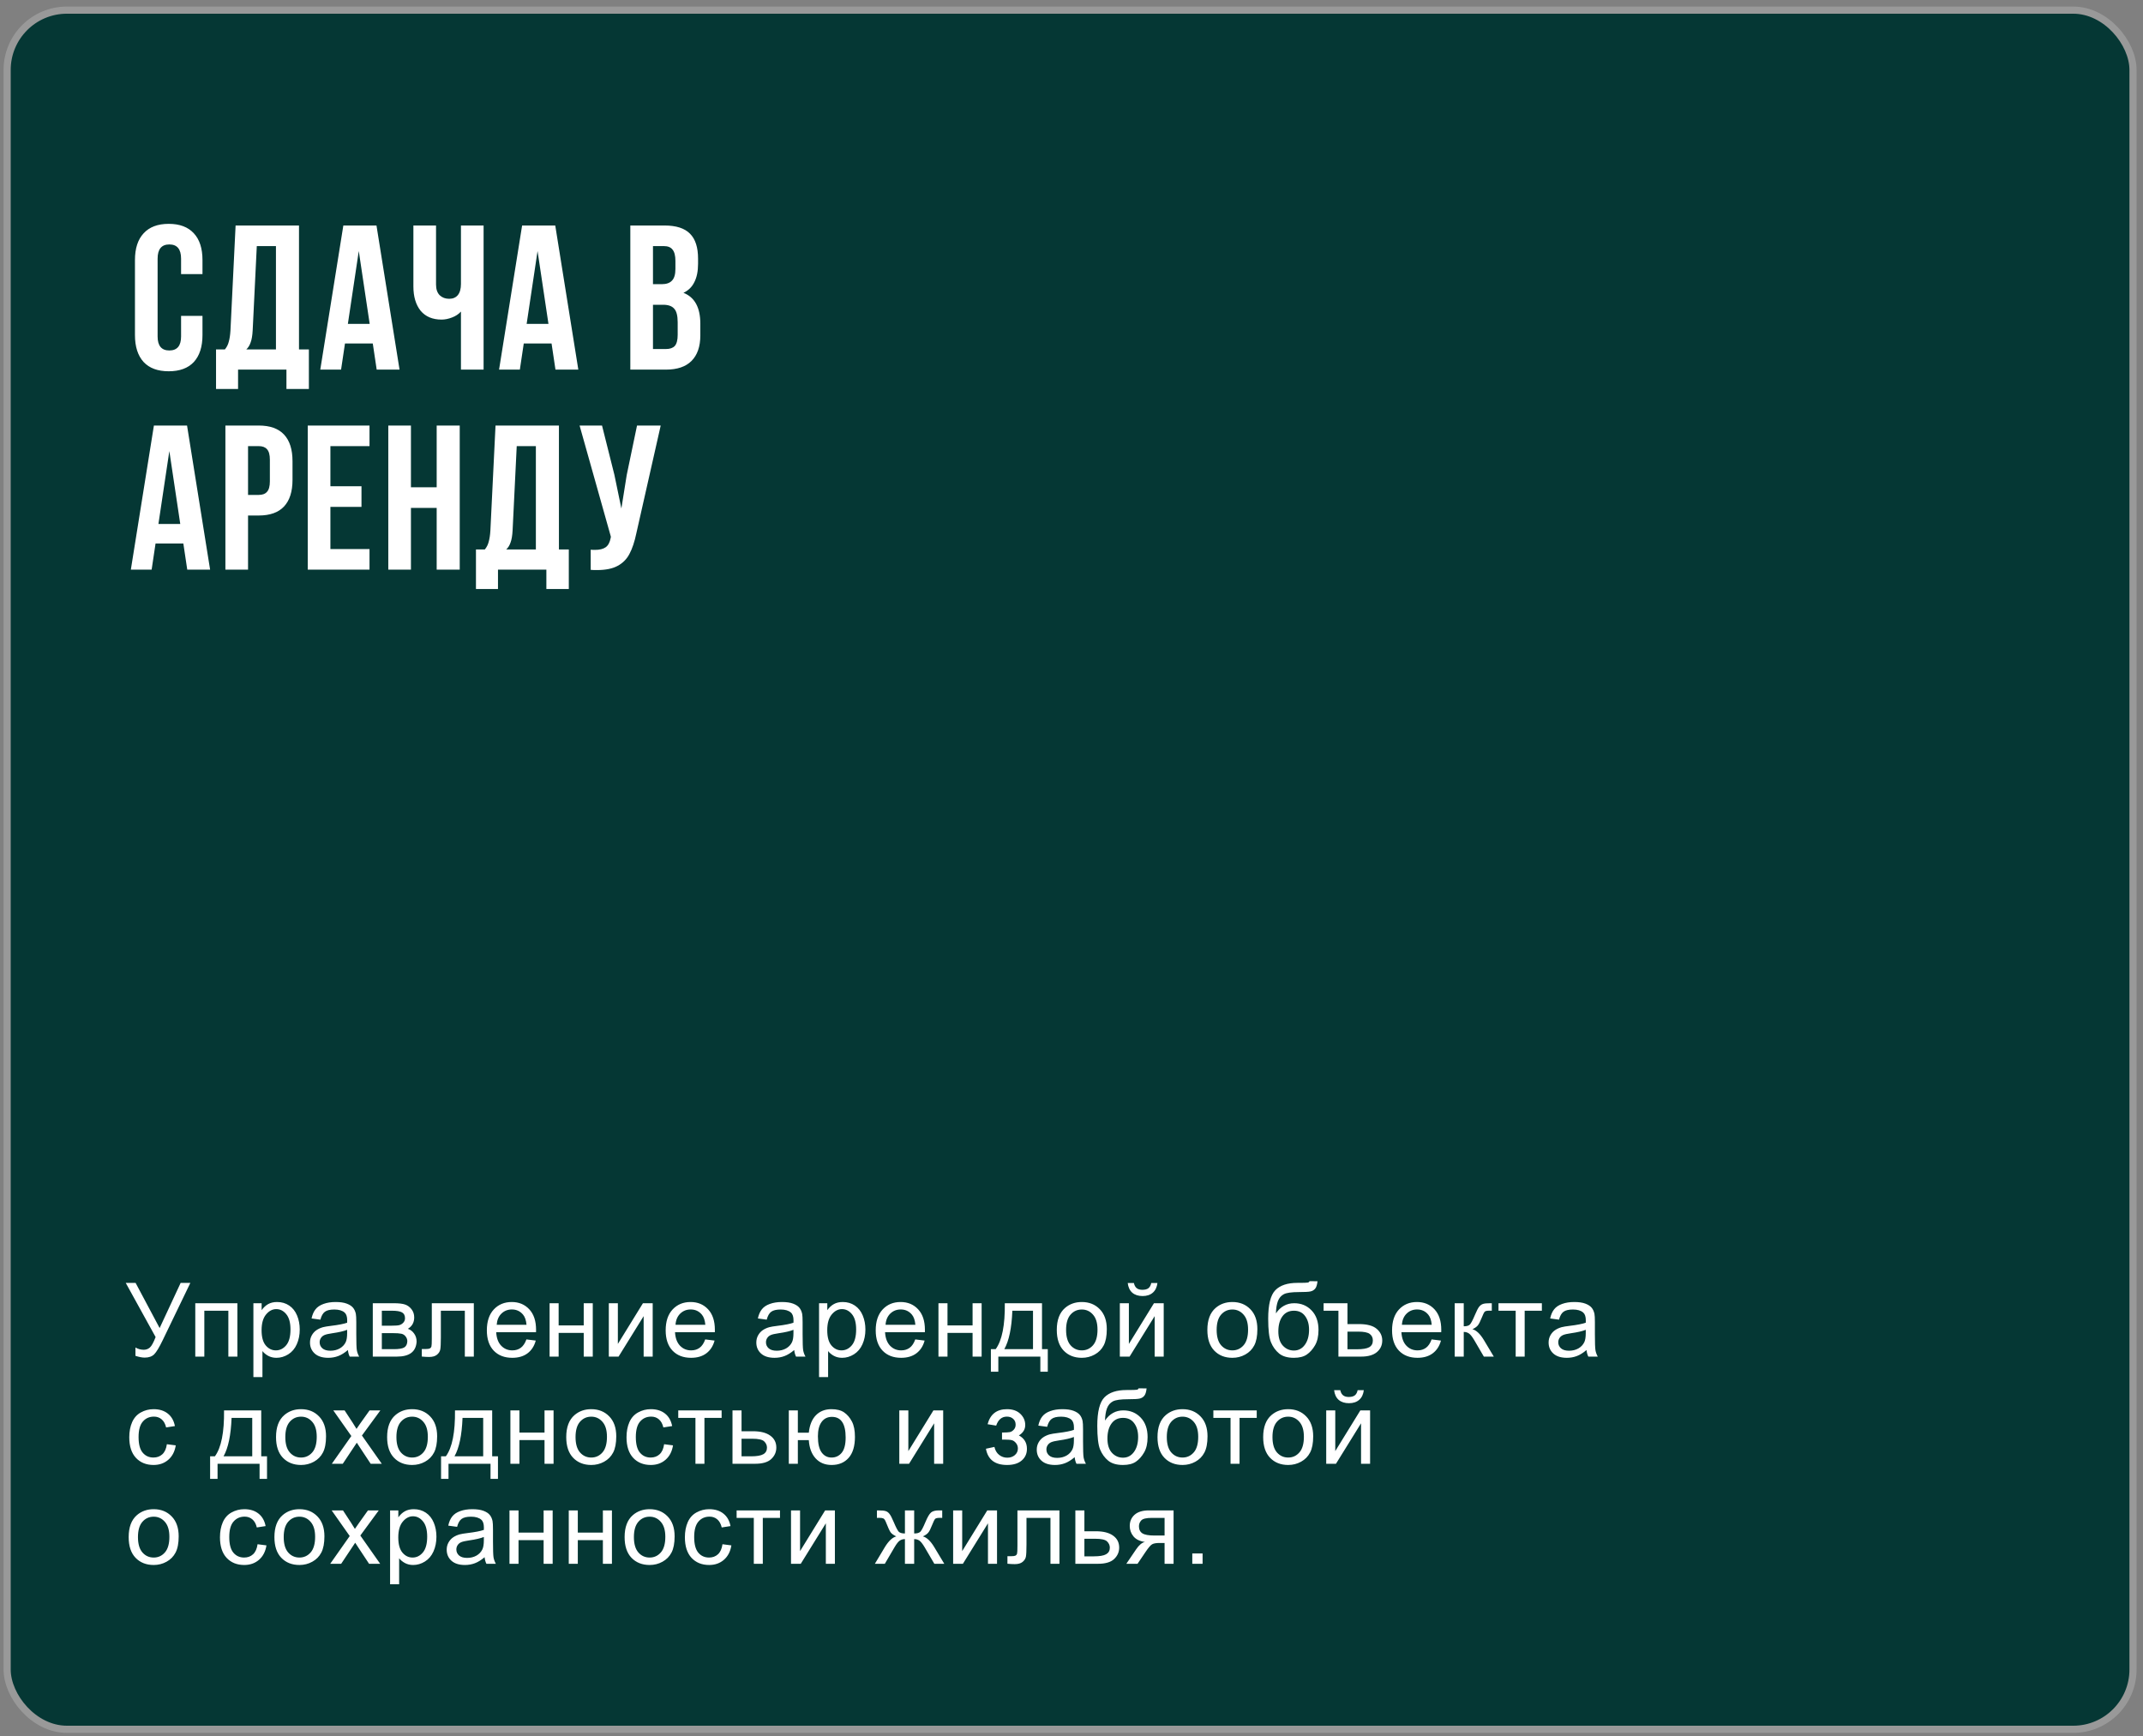
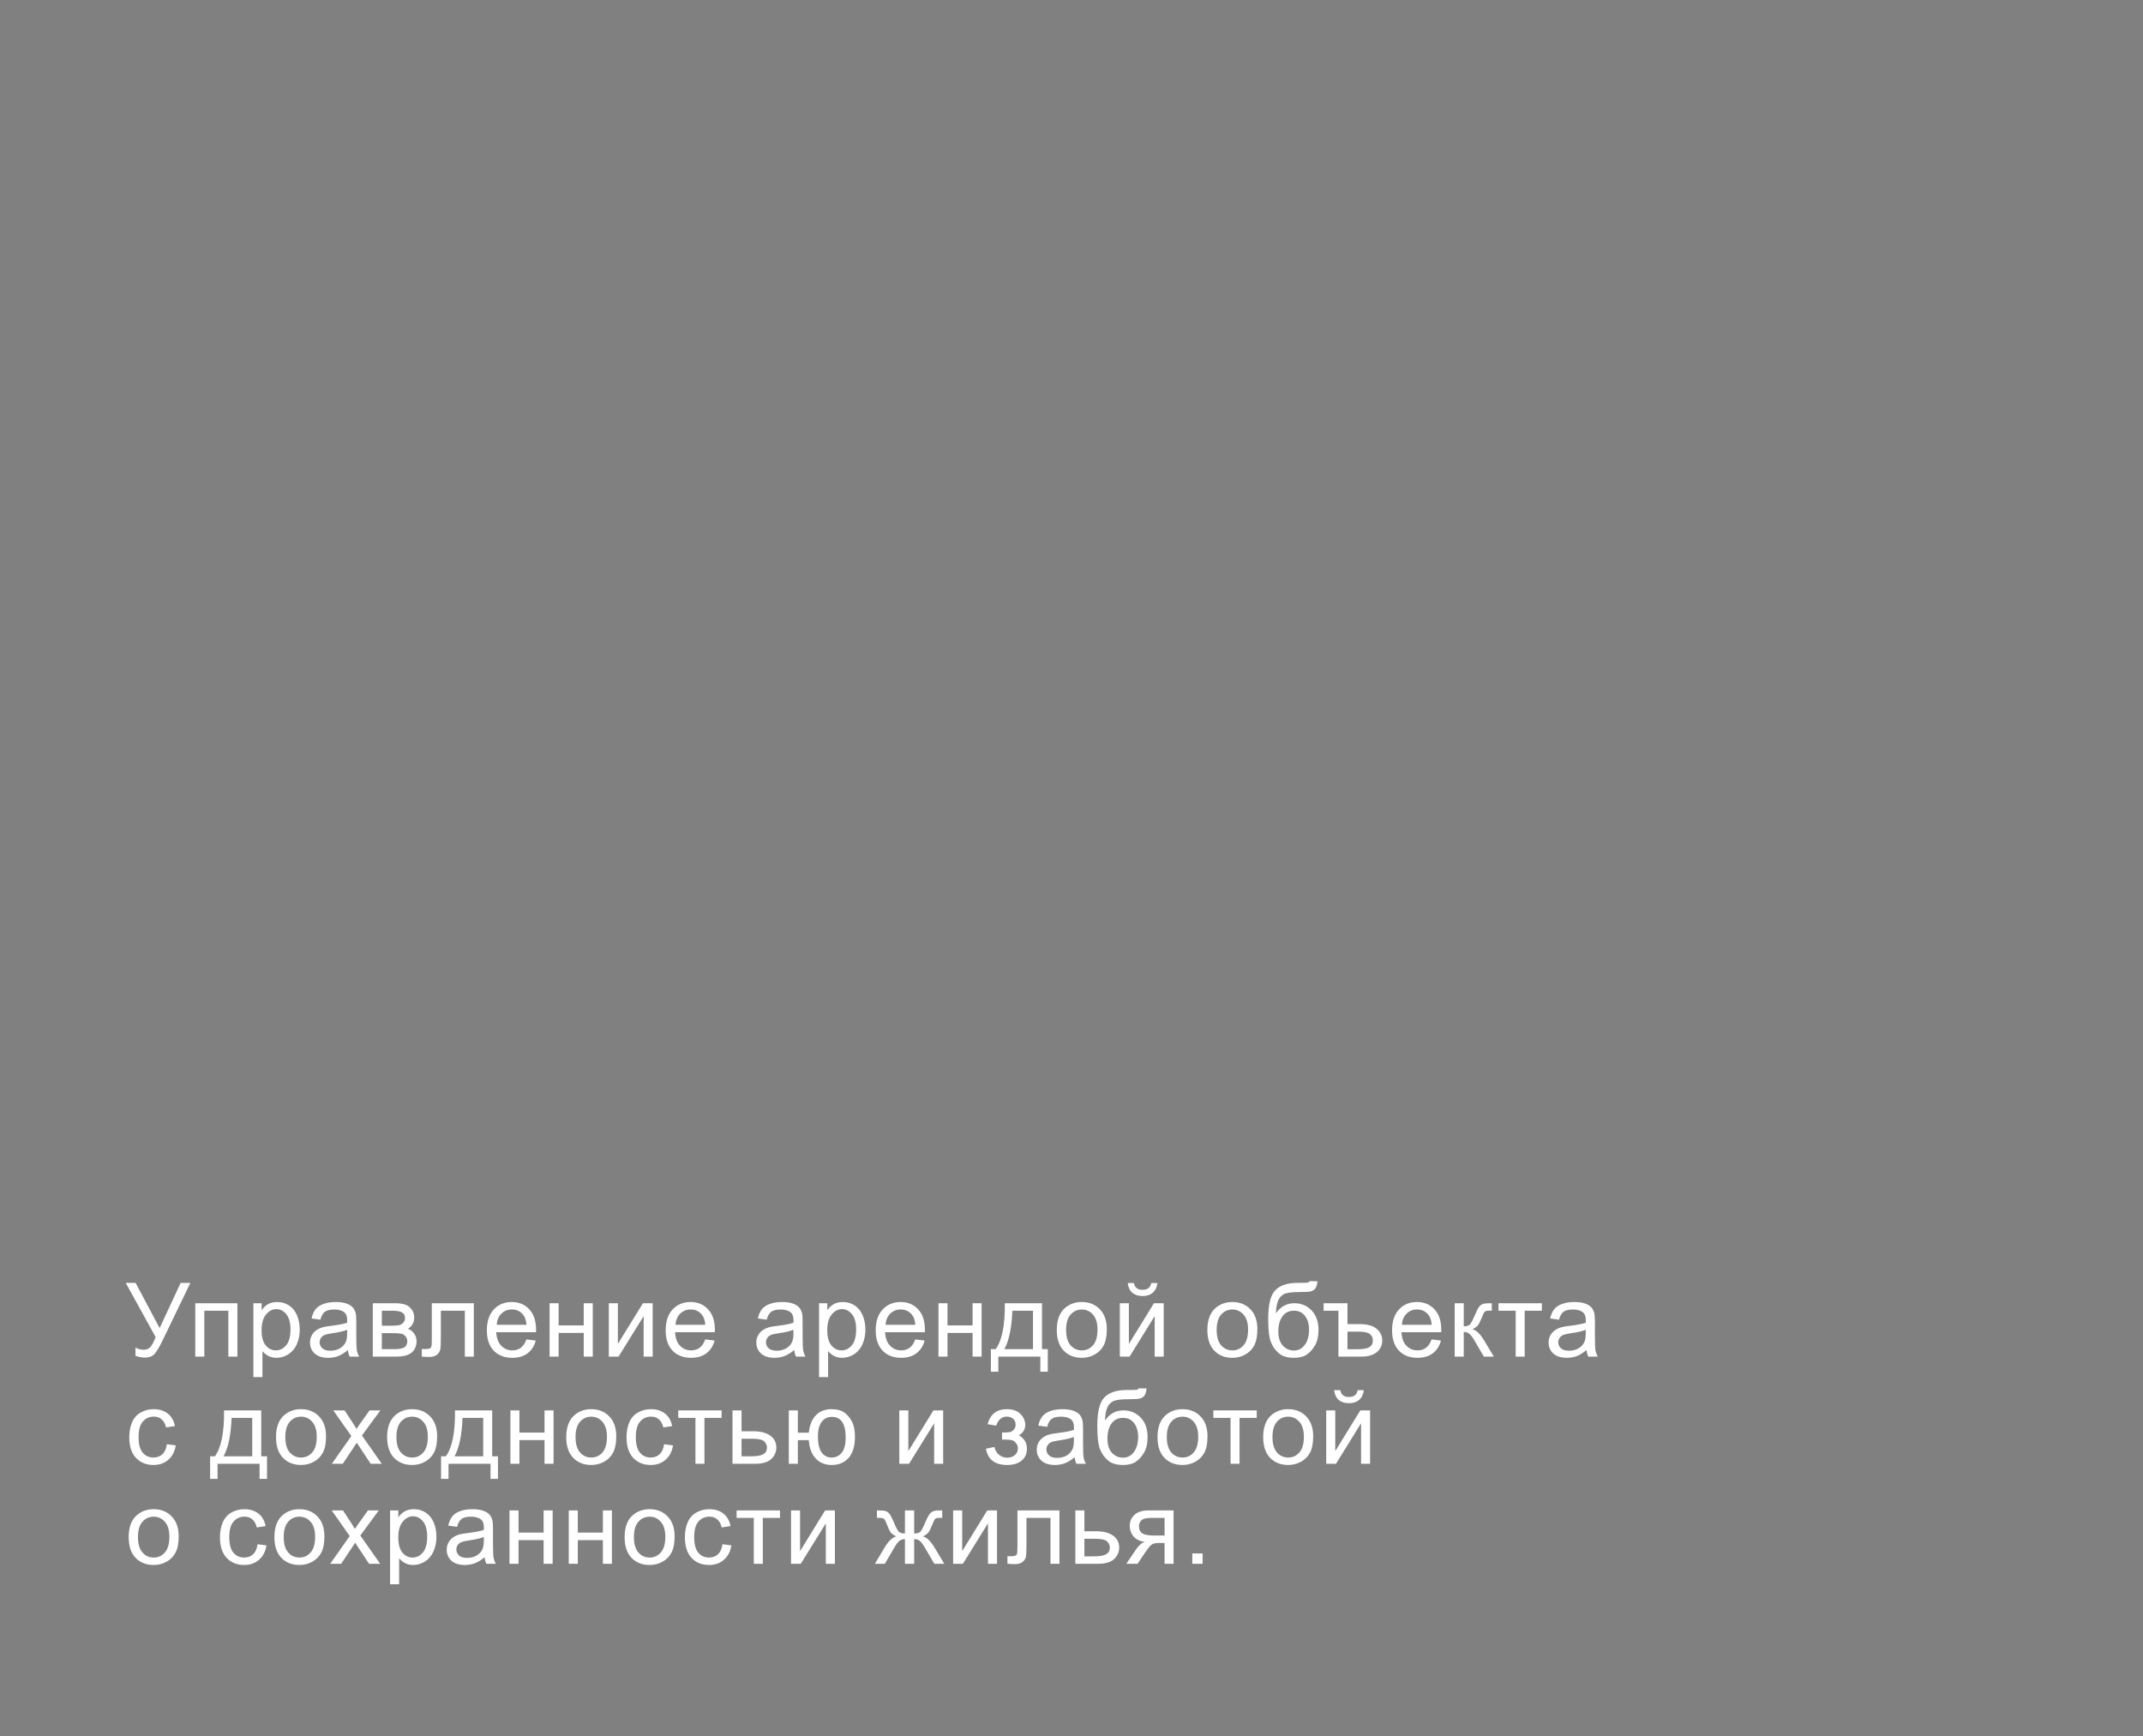
<svg xmlns="http://www.w3.org/2000/svg" width="300" height="243" viewBox="0 0 300 243" fill="none">
  <rect x="0" y="0" width="300" height="243" fill="#808080" stroke="none" />
-   <rect x="1" y="1.419" width="297.601" height="240.641" rx="8.368" fill="#053734" stroke="#999999" />
-   <path d="M28.346 46.897C28.346 48.53 27.943 49.788 27.136 50.672C26.329 51.536 25.157 51.969 23.62 51.969C22.083 51.969 20.911 51.536 20.104 50.672C19.297 49.788 18.893 48.53 18.893 46.897V36.406C18.893 34.773 19.297 33.524 20.104 32.66C20.911 31.776 22.083 31.334 23.62 31.334C25.157 31.334 26.329 31.776 27.136 32.66C27.943 33.524 28.346 34.773 28.346 36.406V38.366H25.349V36.205C25.349 34.879 24.801 34.216 23.706 34.216C22.611 34.216 22.064 34.879 22.064 36.205V47.098C22.064 48.405 22.611 49.058 23.706 49.058C24.801 49.058 25.349 48.405 25.349 47.098V44.216H28.346V46.897ZM40.099 51.738H33.327V54.447H30.243V48.914H31.482C31.751 48.587 31.934 48.222 32.03 47.819C32.145 47.415 32.222 46.906 32.261 46.291L32.981 31.565H41.857V48.914H43.241V54.447H40.099V51.738ZM35.373 46.234C35.335 46.964 35.239 47.531 35.085 47.934C34.95 48.338 34.749 48.664 34.48 48.914H38.63V34.447H35.949L35.373 46.234ZM52.733 51.738L52.185 48.078H48.294L47.747 51.738H44.836L48.064 31.565H52.704L55.932 51.738H52.733ZM51.753 45.34L50.225 35.138L48.698 45.34H51.753ZM67.699 51.738H64.529V43.611C64.202 43.976 63.779 44.255 63.261 44.447C62.761 44.639 62.281 44.735 61.82 44.735C60.551 44.735 59.572 44.322 58.88 43.496C58.208 42.651 57.871 41.517 57.871 40.095V31.565H61.041V39.836C61.041 40.489 61.214 40.989 61.56 41.334C61.906 41.661 62.348 41.824 62.886 41.824C63.405 41.824 63.808 41.651 64.096 41.306C64.385 40.941 64.529 40.422 64.529 39.749V31.565H67.699V51.738ZM77.76 51.738L77.213 48.078H73.322L72.774 51.738H69.864L73.091 31.565H77.731L80.959 51.738H77.76ZM76.78 45.34L75.253 35.138L73.725 45.34H76.78ZM93.025 31.565C94.658 31.565 95.849 31.949 96.598 32.717C97.347 33.467 97.722 34.629 97.722 36.205V36.925C97.722 37.962 97.549 38.818 97.203 39.49C96.877 40.162 96.368 40.662 95.676 40.989C97.251 41.603 98.039 43.044 98.039 45.312V46.954C98.039 48.511 97.626 49.702 96.8 50.528C95.993 51.335 94.802 51.738 93.226 51.738H88.24V31.565H93.025ZM91.411 39.778H92.65C93.284 39.778 93.755 39.615 94.062 39.288C94.389 38.962 94.552 38.414 94.552 37.645V36.522C94.552 35.791 94.418 35.263 94.148 34.937C93.899 34.61 93.495 34.447 92.938 34.447H91.411V39.778ZM91.411 48.856H93.226C93.784 48.856 94.197 48.712 94.466 48.424C94.734 48.117 94.869 47.598 94.869 46.868V45.11C94.869 44.188 94.706 43.553 94.379 43.208C94.072 42.843 93.553 42.66 92.823 42.66H91.411V48.856ZM26.214 79.738L25.666 76.078H21.775L21.228 79.738H18.317L21.545 59.565H26.185L29.413 79.738H26.214ZM25.234 73.34L23.706 63.138L22.179 73.34H25.234ZM36.223 59.565C37.798 59.565 38.98 59.987 39.767 60.833C40.555 61.678 40.949 62.917 40.949 64.55V67.173C40.949 68.806 40.555 70.045 39.767 70.891C38.98 71.736 37.798 72.159 36.223 72.159H34.724V79.738H31.554V59.565H36.223ZM34.724 69.277H36.223C36.742 69.277 37.126 69.133 37.376 68.844C37.645 68.556 37.779 68.066 37.779 67.375V64.349C37.779 63.657 37.645 63.167 37.376 62.879C37.126 62.591 36.742 62.447 36.223 62.447H34.724V69.277ZM50.605 68.066V70.948H46.253V76.856H51.728V79.738H43.083V59.565H51.728V62.447H46.253V68.066H50.605ZM54.358 79.738V59.565H57.528V68.21H61.131V59.565H64.358V79.738H61.131V71.092H57.528V79.738H54.358ZM76.487 79.738H69.714V82.447H66.63V76.914H67.87C68.139 76.587 68.321 76.222 68.417 75.819C68.532 75.415 68.609 74.906 68.648 74.291L69.368 59.565H78.245V76.914H79.628V82.447H76.487V79.738ZM71.76 74.234C71.722 74.964 71.626 75.531 71.472 75.934C71.338 76.338 71.136 76.664 70.867 76.914H75.017V62.447H72.337L71.76 74.234ZM89.091 74.608C88.841 75.819 88.515 76.799 88.111 77.548C87.727 78.278 87.17 78.835 86.44 79.219C85.729 79.604 84.768 79.796 83.558 79.796C83.193 79.796 82.905 79.786 82.693 79.767V76.943C82.828 76.962 83.02 76.972 83.27 76.972C83.942 76.972 84.451 76.847 84.797 76.597C85.143 76.347 85.373 75.915 85.489 75.3L85.517 75.127L81.137 59.565H84.278L86.007 66.453L86.987 71.179L87.737 66.481L89.178 59.565H92.492L89.091 74.608Z" fill="white" />
  <path d="M17.605 179.579H18.984L22.347 185.897L25.288 179.579H26.646L22.776 187.6C22.293 188.604 21.896 189.26 21.587 189.57C21.277 189.879 20.834 190.034 20.257 190.034C19.905 190.034 19.474 189.952 18.962 189.788V188.62C19.328 188.831 19.715 188.937 20.123 188.937C20.456 188.937 20.743 188.831 20.982 188.62C21.226 188.404 21.493 187.916 21.784 187.157L17.605 179.579ZM27.337 182.421H33.233V189.894H31.967V183.47H28.604V189.894H27.337V182.421ZM35.473 192.757V182.421H36.627V183.392C36.899 183.012 37.206 182.729 37.548 182.541C37.891 182.349 38.306 182.252 38.794 182.252C39.432 182.252 39.995 182.417 40.482 182.745C40.97 183.073 41.338 183.538 41.587 184.138C41.836 184.734 41.96 185.388 41.96 186.101C41.96 186.866 41.822 187.555 41.545 188.17C41.273 188.78 40.874 189.249 40.349 189.577C39.828 189.901 39.279 190.062 38.702 190.062C38.28 190.062 37.9 189.973 37.562 189.795C37.229 189.617 36.955 189.392 36.739 189.12V192.757H35.473ZM36.62 186.2C36.62 187.161 36.814 187.872 37.204 188.332C37.593 188.791 38.064 189.021 38.618 189.021C39.181 189.021 39.661 188.784 40.06 188.31C40.464 187.832 40.665 187.093 40.665 186.094C40.665 185.142 40.468 184.429 40.074 183.955C39.685 183.481 39.218 183.245 38.674 183.245C38.135 183.245 37.656 183.498 37.239 184.004C36.826 184.506 36.62 185.238 36.62 186.2ZM48.702 188.972C48.233 189.371 47.781 189.652 47.344 189.816C46.913 189.98 46.448 190.062 45.951 190.062C45.13 190.062 44.499 189.863 44.059 189.464C43.618 189.061 43.397 188.547 43.397 187.923C43.397 187.558 43.479 187.225 43.643 186.924C43.812 186.619 44.03 186.376 44.298 186.193C44.57 186.01 44.875 185.871 45.212 185.777C45.461 185.712 45.836 185.648 46.338 185.588C47.361 185.466 48.114 185.32 48.597 185.151C48.601 184.978 48.604 184.867 48.604 184.821C48.604 184.305 48.484 183.941 48.245 183.73C47.921 183.444 47.441 183.301 46.803 183.301C46.207 183.301 45.766 183.406 45.48 183.617C45.198 183.824 44.99 184.192 44.854 184.722L43.615 184.553C43.728 184.023 43.913 183.596 44.171 183.273C44.429 182.944 44.802 182.693 45.29 182.52C45.778 182.342 46.343 182.252 46.986 182.252C47.623 182.252 48.142 182.327 48.54 182.478C48.939 182.628 49.232 182.818 49.42 183.048C49.608 183.273 49.739 183.559 49.814 183.906C49.856 184.122 49.877 184.511 49.877 185.074V186.763C49.877 187.94 49.903 188.686 49.955 189C50.011 189.31 50.119 189.607 50.278 189.894H48.956C48.824 189.631 48.74 189.324 48.702 188.972ZM48.597 186.143C48.137 186.331 47.447 186.49 46.528 186.622C46.008 186.697 45.639 186.781 45.423 186.875C45.208 186.969 45.041 187.107 44.924 187.29C44.807 187.468 44.748 187.668 44.748 187.888C44.748 188.226 44.875 188.507 45.128 188.733C45.386 188.958 45.761 189.07 46.254 189.07C46.742 189.07 47.175 188.965 47.555 188.754C47.935 188.538 48.214 188.245 48.393 187.874C48.529 187.588 48.597 187.166 48.597 186.608V186.143ZM52.187 182.421H55.107C55.825 182.421 56.357 182.482 56.704 182.604C57.056 182.721 57.356 182.94 57.605 183.259C57.858 183.578 57.985 183.96 57.985 184.405C57.985 184.762 57.91 185.074 57.76 185.341C57.614 185.604 57.394 185.824 57.098 186.003C57.45 186.12 57.741 186.34 57.971 186.664C58.205 186.983 58.322 187.363 58.322 187.804C58.275 188.512 58.022 189.038 57.562 189.38C57.103 189.722 56.434 189.894 55.557 189.894H52.187V182.421ZM53.453 185.566H54.804C55.344 185.566 55.714 185.538 55.916 185.482C56.118 185.426 56.298 185.313 56.458 185.144C56.617 184.971 56.697 184.764 56.697 184.525C56.697 184.131 56.556 183.857 56.275 183.702C55.998 183.547 55.522 183.47 54.847 183.47H53.453V185.566ZM53.453 188.852H55.121C55.839 188.852 56.331 188.77 56.599 188.606C56.866 188.437 57.007 188.149 57.021 187.741C57.021 187.501 56.943 187.281 56.788 187.079C56.634 186.873 56.432 186.744 56.183 186.692C55.935 186.636 55.536 186.608 54.987 186.608H53.453V188.852ZM60.449 182.421H66.331V189.894H65.072V183.47H61.716V187.192C61.716 188.059 61.687 188.632 61.631 188.909C61.575 189.185 61.42 189.427 61.167 189.633C60.913 189.84 60.548 189.943 60.069 189.943C59.774 189.943 59.434 189.924 59.049 189.887V188.831H59.605C59.867 188.831 60.055 188.805 60.168 188.754C60.28 188.697 60.355 188.611 60.393 188.493C60.43 188.376 60.449 187.994 60.449 187.347V182.421ZM73.693 187.487L75.001 187.649C74.795 188.414 74.413 189.007 73.855 189.429C73.296 189.851 72.583 190.062 71.716 190.062C70.623 190.062 69.755 189.727 69.112 189.056C68.474 188.381 68.155 187.436 68.155 186.221C68.155 184.964 68.479 183.988 69.126 183.294C69.774 182.6 70.613 182.252 71.645 182.252C72.644 182.252 73.46 182.593 74.094 183.273C74.727 183.953 75.044 184.91 75.044 186.143C75.044 186.218 75.041 186.331 75.037 186.481H69.464C69.511 187.302 69.743 187.931 70.161 188.367C70.578 188.803 71.099 189.021 71.723 189.021C72.187 189.021 72.583 188.899 72.912 188.655C73.24 188.411 73.5 188.022 73.693 187.487ZM69.534 185.44H73.707C73.65 184.811 73.491 184.34 73.228 184.026C72.825 183.538 72.302 183.294 71.659 183.294C71.078 183.294 70.588 183.488 70.189 183.878C69.795 184.267 69.577 184.788 69.534 185.44ZM76.938 182.421H78.205V185.531H81.716V182.421H82.982V189.894H81.716V186.58H78.205V189.894H76.938V182.421ZM85.228 182.421H86.495V188.12L90.006 182.421H91.371V189.894H90.104V184.23L86.593 189.894H85.228V182.421ZM98.725 187.487L100.034 187.649C99.828 188.414 99.445 189.007 98.887 189.429C98.329 189.851 97.616 190.062 96.748 190.062C95.655 190.062 94.788 189.727 94.145 189.056C93.507 188.381 93.188 187.436 93.188 186.221C93.188 184.964 93.512 183.988 94.159 183.294C94.806 182.6 95.646 182.252 96.678 182.252C97.677 182.252 98.493 182.593 99.126 183.273C99.76 183.953 100.076 184.91 100.076 186.143C100.076 186.218 100.074 186.331 100.069 186.481H94.497C94.544 187.302 94.776 187.931 95.193 188.367C95.611 188.803 96.131 189.021 96.755 189.021C97.22 189.021 97.616 188.899 97.944 188.655C98.273 188.411 98.533 188.022 98.725 187.487ZM94.567 185.44H98.74C98.683 184.811 98.524 184.34 98.261 184.026C97.858 183.538 97.335 183.294 96.692 183.294C96.11 183.294 95.62 183.488 95.221 183.878C94.827 184.267 94.609 184.788 94.567 185.44ZM111.183 188.972C110.714 189.371 110.261 189.652 109.825 189.816C109.393 189.98 108.929 190.062 108.432 190.062C107.611 190.062 106.98 189.863 106.539 189.464C106.098 189.061 105.878 188.547 105.878 187.923C105.878 187.558 105.96 187.225 106.124 186.924C106.293 186.619 106.511 186.376 106.778 186.193C107.05 186.01 107.355 185.871 107.693 185.777C107.942 185.712 108.317 185.648 108.819 185.588C109.841 185.466 110.594 185.32 111.077 185.151C111.082 184.978 111.084 184.867 111.084 184.821C111.084 184.305 110.965 183.941 110.725 183.73C110.402 183.444 109.921 183.301 109.283 183.301C108.687 183.301 108.246 183.406 107.96 183.617C107.679 183.824 107.47 184.192 107.334 184.722L106.096 184.553C106.208 184.023 106.394 183.596 106.652 183.273C106.91 182.944 107.283 182.693 107.77 182.52C108.258 182.342 108.823 182.252 109.466 182.252C110.104 182.252 110.622 182.327 111.021 182.478C111.42 182.628 111.713 182.818 111.901 183.048C112.088 183.273 112.219 183.559 112.295 183.906C112.337 184.122 112.358 184.511 112.358 185.074V186.763C112.358 187.94 112.384 188.686 112.435 189C112.492 189.31 112.599 189.607 112.759 189.894H111.436C111.305 189.631 111.22 189.324 111.183 188.972ZM111.077 186.143C110.618 186.331 109.928 186.49 109.009 186.622C108.488 186.697 108.12 186.781 107.904 186.875C107.688 186.969 107.522 187.107 107.404 187.29C107.287 187.468 107.229 187.668 107.229 187.888C107.229 188.226 107.355 188.507 107.609 188.733C107.867 188.958 108.242 189.07 108.734 189.07C109.222 189.07 109.656 188.965 110.036 188.754C110.416 188.538 110.695 188.245 110.873 187.874C111.009 187.588 111.077 187.166 111.077 186.608V186.143ZM114.66 192.757V182.421H115.814V183.392C116.086 183.012 116.394 182.729 116.736 182.541C117.079 182.349 117.494 182.252 117.981 182.252C118.619 182.252 119.182 182.417 119.67 182.745C120.158 183.073 120.526 183.538 120.775 184.138C121.023 184.734 121.148 185.388 121.148 186.101C121.148 186.866 121.009 187.555 120.733 188.17C120.461 188.78 120.062 189.249 119.536 189.577C119.016 189.901 118.467 190.062 117.89 190.062C117.468 190.062 117.088 189.973 116.75 189.795C116.417 189.617 116.143 189.392 115.927 189.12V192.757H114.66ZM115.807 186.2C115.807 187.161 116.002 187.872 116.391 188.332C116.781 188.791 117.252 189.021 117.806 189.021C118.368 189.021 118.849 188.784 119.248 188.31C119.651 187.832 119.853 187.093 119.853 186.094C119.853 185.142 119.656 184.429 119.262 183.955C118.873 183.481 118.406 183.245 117.862 183.245C117.322 183.245 116.844 183.498 116.427 184.004C116.014 184.506 115.807 185.238 115.807 186.2ZM128.129 187.487L129.438 187.649C129.232 188.414 128.849 189.007 128.291 189.429C127.733 189.851 127.02 190.062 126.152 190.062C125.059 190.062 124.191 189.727 123.549 189.056C122.911 188.381 122.592 187.436 122.592 186.221C122.592 184.964 122.916 183.988 123.563 183.294C124.21 182.6 125.05 182.252 126.082 182.252C127.081 182.252 127.897 182.593 128.53 183.273C129.164 183.953 129.48 184.91 129.48 186.143C129.48 186.218 129.478 186.331 129.473 186.481H123.901C123.948 187.302 124.18 187.931 124.597 188.367C125.015 188.803 125.535 189.021 126.159 189.021C126.624 189.021 127.02 188.899 127.348 188.655C127.677 188.411 127.937 188.022 128.129 187.487ZM123.971 185.44H128.143C128.087 184.811 127.928 184.34 127.665 184.026C127.261 183.538 126.738 183.294 126.096 183.294C125.514 183.294 125.024 183.488 124.625 183.878C124.231 184.267 124.013 184.788 123.971 185.44ZM131.375 182.421H132.641V185.531H136.152V182.421H137.419V189.894H136.152V186.58H132.641V189.894H131.375V182.421ZM140.664 182.421H145.871V188.852H146.68V192.011H145.639V189.894H139.756V192.011H138.715V188.852H139.384C140.275 187.642 140.702 185.498 140.664 182.421ZM141.72 183.47C141.626 185.895 141.25 187.689 140.594 188.852H144.611V183.47H141.72ZM147.941 186.157C147.941 184.774 148.326 183.749 149.095 183.083C149.738 182.529 150.521 182.252 151.445 182.252C152.472 182.252 153.312 182.59 153.964 183.266C154.616 183.936 154.942 184.865 154.942 186.052C154.942 187.013 154.797 187.771 154.506 188.325C154.22 188.873 153.8 189.3 153.246 189.605C152.698 189.91 152.097 190.062 151.445 190.062C150.399 190.062 149.552 189.727 148.905 189.056C148.263 188.385 147.941 187.419 147.941 186.157ZM149.243 186.157C149.243 187.114 149.452 187.832 149.869 188.31C150.287 188.784 150.812 189.021 151.445 189.021C152.074 189.021 152.597 188.782 153.014 188.303C153.432 187.825 153.64 187.096 153.64 186.115C153.64 185.191 153.429 184.492 153.007 184.018C152.59 183.54 152.069 183.301 151.445 183.301C150.812 183.301 150.287 183.538 149.869 184.011C149.452 184.485 149.243 185.201 149.243 186.157ZM156.766 182.421H158.033V188.12L161.544 182.421H162.909V189.894H161.642V184.23L158.131 189.894H156.766V182.421ZM161.164 179.593H162.029C161.959 180.179 161.743 180.629 161.382 180.944C161.025 181.258 160.549 181.415 159.954 181.415C159.353 181.415 158.872 181.26 158.511 180.951C158.155 180.636 157.941 180.184 157.871 179.593H158.736C158.802 179.912 158.931 180.151 159.123 180.31C159.32 180.465 159.583 180.543 159.911 180.543C160.291 180.543 160.577 180.468 160.77 180.318C160.967 180.163 161.098 179.921 161.164 179.593ZM169.02 186.157C169.02 184.774 169.404 183.749 170.174 183.083C170.816 182.529 171.599 182.252 172.524 182.252C173.551 182.252 174.39 182.59 175.042 183.266C175.694 183.936 176.02 184.865 176.02 186.052C176.02 187.013 175.875 187.771 175.584 188.325C175.298 188.873 174.878 189.3 174.325 189.605C173.776 189.91 173.176 190.062 172.524 190.062C171.478 190.062 170.631 189.727 169.984 189.056C169.341 188.385 169.02 187.419 169.02 186.157ZM170.321 186.157C170.321 187.114 170.53 187.832 170.947 188.31C171.365 188.784 171.89 189.021 172.524 189.021C173.152 189.021 173.675 188.782 174.093 188.303C174.51 187.825 174.719 187.096 174.719 186.115C174.719 185.191 174.508 184.492 174.086 184.018C173.668 183.54 173.147 183.301 172.524 183.301C171.89 183.301 171.365 183.538 170.947 184.011C170.53 184.485 170.321 185.201 170.321 186.157ZM183.319 179.332L184.437 179.347C184.386 179.848 184.273 180.198 184.1 180.395C183.931 180.592 183.71 180.719 183.438 180.775C183.171 180.831 182.643 180.859 181.855 180.859C180.809 180.859 180.096 180.96 179.716 181.162C179.336 181.364 179.062 181.687 178.893 182.133C178.729 182.574 178.637 183.144 178.619 183.843C178.938 183.369 179.31 183.015 179.737 182.78C180.164 182.541 180.645 182.421 181.18 182.421C182.16 182.421 182.972 182.759 183.614 183.434C184.257 184.105 184.578 185.015 184.578 186.164C184.578 187.037 184.416 187.752 184.093 188.31C183.769 188.869 183.384 189.3 182.939 189.605C182.498 189.91 181.895 190.062 181.13 190.062C180.244 190.062 179.554 189.861 179.062 189.457C178.569 189.049 178.192 188.529 177.929 187.895C177.666 187.262 177.535 186.16 177.535 184.588C177.535 182.614 177.868 181.284 178.534 180.599C179.205 179.914 180.235 179.572 181.623 179.572C182.486 179.572 182.976 179.558 183.094 179.529C183.211 179.501 183.286 179.436 183.319 179.332ZM183.255 186.129C183.255 185.351 183.07 184.713 182.699 184.215C182.334 183.718 181.815 183.47 181.145 183.47C180.446 183.47 179.906 183.732 179.526 184.258C179.146 184.783 178.956 185.484 178.956 186.361C178.956 187.229 179.165 187.893 179.583 188.353C180.005 188.812 180.523 189.042 181.137 189.042C181.766 189.042 182.275 188.777 182.664 188.247C183.058 187.712 183.255 187.006 183.255 186.129ZM185.291 182.421H188.633V185.341H190.244C191.384 185.341 192.212 185.564 192.728 186.01C193.244 186.451 193.502 186.992 193.502 187.635C193.502 188.301 193.251 188.845 192.749 189.267C192.252 189.685 191.515 189.894 190.539 189.894H187.366V183.47H185.291V182.421ZM188.633 188.866H189.963C190.769 188.866 191.342 188.77 191.679 188.578C192.017 188.381 192.186 188.067 192.186 187.635C192.186 187.241 192.04 186.936 191.75 186.72C191.464 186.505 190.924 186.397 190.131 186.397H188.633V188.866ZM200.413 187.487L201.722 187.649C201.515 188.414 201.133 189.007 200.575 189.429C200.017 189.851 199.304 190.062 198.436 190.062C197.343 190.062 196.475 189.727 195.832 189.056C195.194 188.381 194.876 187.436 194.876 186.221C194.876 184.964 195.199 183.988 195.846 183.294C196.494 182.6 197.333 182.252 198.365 182.252C199.364 182.252 200.181 182.593 200.814 183.273C201.447 183.953 201.764 184.91 201.764 186.143C201.764 186.218 201.761 186.331 201.757 186.481H196.184C196.231 187.302 196.463 187.931 196.881 188.367C197.298 188.803 197.819 189.021 198.443 189.021C198.907 189.021 199.304 188.899 199.632 188.655C199.96 188.411 200.221 188.022 200.413 187.487ZM196.255 185.44H200.427C200.371 184.811 200.211 184.34 199.948 184.026C199.545 183.538 199.022 183.294 198.379 183.294C197.798 183.294 197.308 183.488 196.909 183.878C196.515 184.267 196.297 184.788 196.255 185.44ZM203.644 182.421H204.911V185.651C205.314 185.651 205.596 185.573 205.755 185.419C205.919 185.264 206.158 184.814 206.473 184.068C206.721 183.477 206.923 183.087 207.078 182.9C207.233 182.712 207.411 182.585 207.613 182.52C207.814 182.454 208.138 182.421 208.584 182.421H208.837V183.47L208.485 183.463C208.152 183.463 207.939 183.512 207.845 183.61C207.746 183.714 207.596 184.021 207.394 184.532C207.202 185.02 207.026 185.358 206.867 185.545C206.707 185.733 206.461 185.904 206.128 186.059C206.672 186.204 207.207 186.711 207.732 187.579L209.118 189.894H207.725L206.374 187.579C206.097 187.114 205.856 186.809 205.65 186.664C205.443 186.514 205.197 186.439 204.911 186.439V189.894H203.644V182.421ZM209.774 182.421H215.847V183.47H213.44V189.894H212.181V183.47H209.774V182.421ZM222.096 188.972C221.627 189.371 221.175 189.652 220.738 189.816C220.307 189.98 219.843 190.062 219.345 190.062C218.524 190.062 217.894 189.863 217.453 189.464C217.012 189.061 216.791 188.547 216.791 187.923C216.791 187.558 216.873 187.225 217.037 186.924C217.206 186.619 217.424 186.376 217.692 186.193C217.964 186.01 218.269 185.871 218.607 185.777C218.855 185.712 219.23 185.648 219.732 185.588C220.755 185.466 221.508 185.32 221.991 185.151C221.996 184.978 221.998 184.867 221.998 184.821C221.998 184.305 221.878 183.941 221.639 183.73C221.315 183.444 220.835 183.301 220.197 183.301C219.601 183.301 219.16 183.406 218.874 183.617C218.592 183.824 218.384 184.192 218.248 184.722L217.009 184.553C217.122 184.023 217.307 183.596 217.565 183.273C217.823 182.944 218.196 182.693 218.684 182.52C219.172 182.342 219.737 182.252 220.38 182.252C221.018 182.252 221.536 182.327 221.935 182.478C222.333 182.628 222.626 182.818 222.814 183.048C223.002 183.273 223.133 183.559 223.208 183.906C223.25 184.122 223.271 184.511 223.271 185.074V186.763C223.271 187.94 223.297 188.686 223.349 189C223.405 189.31 223.513 189.607 223.672 189.894H222.35C222.218 189.631 222.134 189.324 222.096 188.972ZM221.991 186.143C221.531 186.331 220.842 186.49 219.922 186.622C219.402 186.697 219.033 186.781 218.818 186.875C218.602 186.969 218.435 187.107 218.318 187.29C218.201 187.468 218.142 187.668 218.142 187.888C218.142 188.226 218.269 188.507 218.522 188.733C218.78 188.958 219.155 189.07 219.648 189.07C220.136 189.07 220.57 188.965 220.95 188.754C221.329 188.538 221.609 188.245 221.787 187.874C221.923 187.588 221.991 187.166 221.991 186.608V186.143ZM23.36 202.157L24.605 202.318C24.469 203.177 24.12 203.85 23.557 204.338C22.999 204.821 22.312 205.062 21.495 205.062C20.473 205.062 19.65 204.729 19.026 204.063C18.407 203.393 18.097 202.433 18.097 201.186C18.097 200.379 18.231 199.673 18.498 199.068C18.765 198.463 19.171 198.01 19.715 197.71C20.264 197.405 20.86 197.252 21.503 197.252C22.314 197.252 22.978 197.459 23.494 197.872C24.01 198.28 24.34 198.861 24.486 199.617L23.255 199.807C23.137 199.305 22.928 198.927 22.628 198.674C22.333 198.42 21.974 198.294 21.552 198.294C20.914 198.294 20.395 198.524 19.997 198.983C19.598 199.438 19.399 200.161 19.399 201.15C19.399 202.154 19.591 202.884 19.976 203.339C20.36 203.794 20.862 204.021 21.481 204.021C21.979 204.021 22.394 203.869 22.727 203.564C23.06 203.259 23.271 202.79 23.36 202.157ZM31.364 197.421H36.57V203.852H37.38V207.011H36.338V204.894H30.456V207.011H29.415V203.852H30.083C30.974 202.642 31.401 200.498 31.364 197.421ZM32.419 198.47C32.325 200.895 31.95 202.689 31.293 203.852H35.311V198.47H32.419ZM38.641 201.157C38.641 199.774 39.025 198.749 39.795 198.083C40.437 197.529 41.221 197.252 42.145 197.252C43.172 197.252 44.012 197.59 44.664 198.266C45.316 198.936 45.642 199.865 45.642 201.052C45.642 202.013 45.496 202.771 45.205 203.325C44.919 203.873 44.499 204.3 43.946 204.605C43.397 204.91 42.797 205.062 42.145 205.062C41.099 205.062 40.252 204.727 39.605 204.056C38.962 203.385 38.641 202.419 38.641 201.157ZM39.942 201.157C39.942 202.114 40.151 202.832 40.569 203.31C40.986 203.784 41.511 204.021 42.145 204.021C42.773 204.021 43.296 203.782 43.714 203.303C44.131 202.825 44.34 202.096 44.34 201.115C44.34 200.191 44.129 199.492 43.707 199.018C43.289 198.54 42.769 198.301 42.145 198.301C41.511 198.301 40.986 198.538 40.569 199.011C40.151 199.485 39.942 200.201 39.942 201.157ZM46.453 204.894L49.183 201.01L46.657 197.421H48.24L49.387 199.173C49.602 199.506 49.776 199.785 49.907 200.011C50.114 199.701 50.304 199.427 50.477 199.187L51.737 197.421H53.249L50.667 200.939L53.446 204.894H51.891L50.358 202.572L49.95 201.945L47.986 204.894H46.453ZM54.194 201.157C54.194 199.774 54.579 198.749 55.348 198.083C55.991 197.529 56.774 197.252 57.698 197.252C58.725 197.252 59.565 197.59 60.217 198.266C60.869 198.936 61.195 199.865 61.195 201.052C61.195 202.013 61.05 202.771 60.759 203.325C60.472 203.873 60.053 204.3 59.499 204.605C58.95 204.91 58.35 205.062 57.698 205.062C56.652 205.062 55.805 204.727 55.158 204.056C54.515 203.385 54.194 202.419 54.194 201.157ZM55.496 201.157C55.496 202.114 55.704 202.832 56.122 203.31C56.539 203.784 57.065 204.021 57.698 204.021C58.327 204.021 58.849 203.782 59.267 203.303C59.684 202.825 59.893 202.096 59.893 201.115C59.893 200.191 59.682 199.492 59.26 199.018C58.843 198.54 58.322 198.301 57.698 198.301C57.065 198.301 56.539 198.538 56.122 199.011C55.704 199.485 55.496 200.201 55.496 201.157ZM63.694 197.421H68.901V203.852H69.71V207.011H68.669V204.894H62.787V207.011H61.745V203.852H62.414C63.305 202.642 63.732 200.498 63.694 197.421ZM64.75 198.47C64.656 200.895 64.281 202.689 63.624 203.852H67.642V198.47H64.75ZM71.45 197.421H72.716V200.531H76.228V197.421H77.494V204.894H76.228V201.58H72.716V204.894H71.45V197.421ZM79.269 201.157C79.269 199.774 79.654 198.749 80.423 198.083C81.066 197.529 81.849 197.252 82.773 197.252C83.8 197.252 84.64 197.59 85.292 198.266C85.944 198.936 86.27 199.865 86.27 201.052C86.27 202.013 86.124 202.771 85.834 203.325C85.547 203.873 85.128 204.3 84.574 204.605C84.025 204.91 83.425 205.062 82.773 205.062C81.727 205.062 80.88 204.727 80.233 204.056C79.59 203.385 79.269 202.419 79.269 201.157ZM80.571 201.157C80.571 202.114 80.779 202.832 81.197 203.31C81.614 203.784 82.14 204.021 82.773 204.021C83.401 204.021 83.924 203.782 84.342 203.303C84.759 202.825 84.968 202.096 84.968 201.115C84.968 200.191 84.757 199.492 84.335 199.018C83.917 198.54 83.397 198.301 82.773 198.301C82.14 198.301 81.614 198.538 81.197 199.011C80.779 199.485 80.571 200.201 80.571 201.157ZM92.97 202.157L94.215 202.318C94.079 203.177 93.73 203.85 93.167 204.338C92.609 204.821 91.922 205.062 91.105 205.062C90.083 205.062 89.26 204.729 88.636 204.063C88.017 203.393 87.707 202.433 87.707 201.186C87.707 200.379 87.841 199.673 88.108 199.068C88.375 198.463 88.781 198.01 89.325 197.71C89.874 197.405 90.47 197.252 91.112 197.252C91.924 197.252 92.588 197.459 93.104 197.872C93.62 198.28 93.95 198.861 94.096 199.617L92.864 199.807C92.747 199.305 92.538 198.927 92.238 198.674C91.943 198.42 91.584 198.294 91.162 198.294C90.524 198.294 90.005 198.524 89.607 198.983C89.208 199.438 89.009 200.161 89.009 201.15C89.009 202.154 89.201 202.884 89.586 203.339C89.97 203.794 90.472 204.021 91.091 204.021C91.588 204.021 92.004 203.869 92.337 203.564C92.67 203.259 92.881 202.79 92.97 202.157ZM94.949 197.421H101.021V198.47H98.615V204.894H97.355V198.47H94.949V197.421ZM102.543 197.421H103.809V200.341H105.413C106.459 200.341 107.264 200.545 107.827 200.953C108.394 201.357 108.678 201.915 108.678 202.628C108.678 203.252 108.441 203.787 107.967 204.232C107.498 204.673 106.745 204.894 105.709 204.894H102.543V197.421ZM103.809 203.852H105.139C105.941 203.852 106.513 203.754 106.856 203.557C107.198 203.36 107.369 203.052 107.369 202.635C107.369 202.311 107.243 202.023 106.989 201.77C106.736 201.516 106.176 201.39 105.308 201.39H103.809V203.852ZM110.425 197.421H111.691V200.545H113.225C113.338 199.476 113.671 198.66 114.224 198.097C114.782 197.534 115.505 197.252 116.391 197.252C117.147 197.252 117.742 197.405 118.178 197.71C118.615 198.015 118.974 198.434 119.255 198.969C119.541 199.504 119.684 200.224 119.684 201.129C119.684 202.419 119.391 203.397 118.805 204.063C118.218 204.729 117.423 205.062 116.419 205.062C115.486 205.062 114.738 204.753 114.175 204.134C113.612 203.514 113.295 202.665 113.225 201.587H111.691V204.894H110.425V197.421ZM116.462 198.329C115.843 198.329 115.359 198.568 115.012 199.047C114.67 199.52 114.499 200.186 114.499 201.045C114.499 202.072 114.672 202.825 115.019 203.303C115.366 203.782 115.831 204.021 116.412 204.021C116.989 204.021 117.461 203.801 117.827 203.36C118.197 202.914 118.383 202.199 118.383 201.214C118.383 200.252 118.223 199.532 117.904 199.054C117.585 198.571 117.104 198.329 116.462 198.329ZM125.894 197.421H127.16V203.12L130.671 197.421H132.036V204.894H130.77V199.23L127.259 204.894H125.894V197.421ZM140.272 201.516V200.524C140.807 200.519 141.17 200.498 141.363 200.461C141.56 200.423 141.745 200.311 141.918 200.123C142.092 199.936 142.179 199.701 142.179 199.42C142.179 199.077 142.064 198.805 141.834 198.603C141.609 198.397 141.316 198.294 140.954 198.294C140.241 198.294 139.742 198.714 139.456 199.553L138.253 199.356C138.628 197.954 139.533 197.252 140.968 197.252C141.766 197.252 142.39 197.471 142.84 197.907C143.295 198.343 143.523 198.864 143.523 199.469C143.523 200.079 143.227 200.564 142.636 200.925C143.011 201.127 143.293 201.385 143.48 201.699C143.668 202.009 143.762 202.377 143.762 202.804C143.762 203.475 143.518 204.019 143.03 204.436C142.542 204.854 141.86 205.062 140.983 205.062C139.28 205.062 138.292 204.305 138.02 202.79L139.209 202.536C139.317 203.015 139.535 203.385 139.864 203.648C140.197 203.911 140.577 204.042 141.004 204.042C141.431 204.042 141.785 203.923 142.066 203.683C142.352 203.439 142.495 203.13 142.495 202.755C142.495 202.464 142.406 202.21 142.228 201.995C142.05 201.779 141.86 201.645 141.658 201.594C141.456 201.537 141.09 201.509 140.56 201.509C140.518 201.509 140.422 201.512 140.272 201.516ZM150.441 203.972C149.972 204.371 149.519 204.652 149.083 204.816C148.651 204.98 148.187 205.062 147.69 205.062C146.869 205.062 146.238 204.863 145.797 204.464C145.356 204.061 145.136 203.547 145.136 202.923C145.136 202.558 145.218 202.225 145.382 201.924C145.551 201.619 145.769 201.376 146.036 201.193C146.308 201.01 146.613 200.871 146.951 200.777C147.2 200.712 147.575 200.648 148.077 200.588C149.099 200.466 149.852 200.32 150.335 200.151C150.34 199.978 150.342 199.867 150.342 199.821C150.342 199.305 150.223 198.941 149.983 198.73C149.66 198.444 149.179 198.301 148.541 198.301C147.945 198.301 147.504 198.406 147.218 198.617C146.937 198.824 146.728 199.192 146.592 199.722L145.354 199.553C145.466 199.023 145.652 198.596 145.91 198.273C146.168 197.944 146.541 197.693 147.028 197.52C147.516 197.342 148.081 197.252 148.724 197.252C149.362 197.252 149.88 197.327 150.279 197.478C150.678 197.628 150.971 197.818 151.159 198.048C151.346 198.273 151.477 198.559 151.553 198.906C151.595 199.122 151.616 199.511 151.616 200.074V201.763C151.616 202.94 151.642 203.686 151.693 204C151.75 204.31 151.857 204.607 152.017 204.894H150.694C150.563 204.631 150.478 204.324 150.441 203.972ZM150.335 201.143C149.876 201.331 149.186 201.49 148.267 201.622C147.746 201.697 147.378 201.781 147.162 201.875C146.946 201.969 146.78 202.107 146.662 202.29C146.545 202.468 146.487 202.668 146.487 202.888C146.487 203.226 146.613 203.507 146.867 203.733C147.125 203.958 147.5 204.07 147.992 204.07C148.48 204.07 148.914 203.965 149.294 203.754C149.674 203.538 149.953 203.245 150.131 202.874C150.267 202.588 150.335 202.166 150.335 201.608V201.143ZM159.393 194.332L160.511 194.347C160.46 194.848 160.347 195.198 160.174 195.395C160.005 195.592 159.784 195.719 159.512 195.775C159.245 195.831 158.717 195.859 157.929 195.859C156.883 195.859 156.17 195.96 155.79 196.162C155.41 196.364 155.136 196.687 154.967 197.133C154.803 197.574 154.711 198.144 154.692 198.843C155.011 198.369 155.384 198.015 155.811 197.78C156.238 197.541 156.719 197.421 157.254 197.421C158.234 197.421 159.045 197.759 159.688 198.434C160.331 199.105 160.652 200.015 160.652 201.164C160.652 202.037 160.49 202.752 160.166 203.31C159.843 203.869 159.458 204.3 159.013 204.605C158.572 204.91 157.969 205.062 157.204 205.062C156.318 205.062 155.628 204.861 155.136 204.457C154.643 204.049 154.266 203.529 154.003 202.895C153.74 202.262 153.609 201.16 153.609 199.588C153.609 197.614 153.942 196.284 154.608 195.599C155.279 194.914 156.308 194.572 157.697 194.572C158.56 194.572 159.05 194.558 159.167 194.529C159.285 194.501 159.36 194.436 159.393 194.332ZM159.329 201.129C159.329 200.351 159.144 199.713 158.773 199.215C158.407 198.718 157.889 198.47 157.218 198.47C156.519 198.47 155.98 198.732 155.6 199.258C155.22 199.783 155.03 200.484 155.03 201.361C155.03 202.229 155.239 202.893 155.656 203.353C156.079 203.812 156.597 204.042 157.211 204.042C157.84 204.042 158.349 203.777 158.738 203.247C159.132 202.712 159.329 202.006 159.329 201.129ZM162.04 201.157C162.04 199.774 162.425 198.749 163.194 198.083C163.836 197.529 164.62 197.252 165.544 197.252C166.571 197.252 167.411 197.59 168.063 198.266C168.715 198.936 169.041 199.865 169.041 201.052C169.041 202.013 168.895 202.771 168.604 203.325C168.318 203.873 167.899 204.3 167.345 204.605C166.796 204.91 166.196 205.062 165.544 205.062C164.498 205.062 163.651 204.727 163.004 204.056C162.361 203.385 162.04 202.419 162.04 201.157ZM163.342 201.157C163.342 202.114 163.55 202.832 163.968 203.31C164.385 203.784 164.911 204.021 165.544 204.021C166.172 204.021 166.695 203.782 167.113 203.303C167.53 202.825 167.739 202.096 167.739 201.115C167.739 200.191 167.528 199.492 167.106 199.018C166.688 198.54 166.168 198.301 165.544 198.301C164.911 198.301 164.385 198.538 163.968 199.011C163.55 199.485 163.342 200.201 163.342 201.157ZM169.859 197.421H175.931V198.47H173.525V204.894H172.265V198.47H169.859V197.421ZM176.833 201.157C176.833 199.774 177.218 198.749 177.987 198.083C178.63 197.529 179.413 197.252 180.337 197.252C181.364 197.252 182.204 197.59 182.856 198.266C183.508 198.936 183.834 199.865 183.834 201.052C183.834 202.013 183.689 202.771 183.398 203.325C183.112 203.873 182.692 204.3 182.138 204.605C181.59 204.91 180.989 205.062 180.337 205.062C179.291 205.062 178.445 204.727 177.797 204.056C177.155 203.385 176.833 202.419 176.833 201.157ZM178.135 201.157C178.135 202.114 178.344 202.832 178.761 203.31C179.179 203.784 179.704 204.021 180.337 204.021C180.966 204.021 181.489 203.782 181.906 203.303C182.324 202.825 182.532 202.096 182.532 201.115C182.532 200.191 182.321 199.492 181.899 199.018C181.482 198.54 180.961 198.301 180.337 198.301C179.704 198.301 179.179 198.538 178.761 199.011C178.344 199.485 178.135 200.201 178.135 201.157ZM185.658 197.421H186.925V203.12L190.436 197.421H191.801V204.894H190.534V199.23L187.023 204.894H185.658V197.421ZM190.056 194.593H190.921C190.851 195.179 190.635 195.629 190.274 195.944C189.917 196.258 189.441 196.415 188.846 196.415C188.245 196.415 187.764 196.26 187.403 195.951C187.047 195.636 186.833 195.184 186.763 194.593H187.628C187.694 194.912 187.823 195.151 188.015 195.31C188.212 195.465 188.475 195.543 188.803 195.543C189.183 195.543 189.469 195.468 189.662 195.318C189.859 195.163 189.99 194.921 190.056 194.593ZM18.013 215.157C18.013 213.774 18.397 212.749 19.166 212.083C19.809 211.529 20.593 211.252 21.517 211.252C22.544 211.252 23.384 211.59 24.035 212.266C24.688 212.936 25.014 213.865 25.014 215.052C25.014 216.013 24.868 216.771 24.577 217.325C24.291 217.873 23.871 218.3 23.318 218.605C22.769 218.91 22.169 219.062 21.517 219.062C20.471 219.062 19.624 218.727 18.977 218.056C18.334 217.385 18.013 216.419 18.013 215.157ZM19.314 215.157C19.314 216.114 19.523 216.832 19.941 217.31C20.358 217.784 20.883 218.021 21.517 218.021C22.145 218.021 22.668 217.782 23.086 217.303C23.503 216.825 23.712 216.096 23.712 215.115C23.712 214.191 23.501 213.492 23.079 213.018C22.661 212.54 22.14 212.301 21.517 212.301C20.883 212.301 20.358 212.538 19.941 213.011C19.523 213.485 19.314 214.201 19.314 215.157ZM36.057 216.157L37.302 216.318C37.166 217.177 36.817 217.85 36.254 218.338C35.696 218.821 35.008 219.062 34.192 219.062C33.17 219.062 32.346 218.729 31.723 218.063C31.103 217.393 30.794 216.433 30.794 215.186C30.794 214.379 30.927 213.673 31.195 213.068C31.462 212.463 31.868 212.01 32.412 211.71C32.961 211.405 33.556 211.252 34.199 211.252C35.011 211.252 35.674 211.459 36.19 211.872C36.706 212.28 37.037 212.861 37.182 213.617L35.951 213.807C35.834 213.305 35.625 212.927 35.325 212.674C35.029 212.42 34.671 212.294 34.248 212.294C33.611 212.294 33.092 212.524 32.694 212.983C32.295 213.438 32.095 214.161 32.095 215.15C32.095 216.154 32.288 216.884 32.672 217.339C33.057 217.794 33.559 218.021 34.178 218.021C34.675 218.021 35.09 217.869 35.423 217.564C35.757 217.259 35.968 216.79 36.057 216.157ZM38.416 215.157C38.416 213.774 38.8 212.749 39.569 212.083C40.212 211.529 40.995 211.252 41.919 211.252C42.947 211.252 43.786 211.59 44.438 212.266C45.09 212.936 45.416 213.865 45.416 215.052C45.416 216.013 45.271 216.771 44.98 217.325C44.694 217.873 44.274 218.3 43.721 218.605C43.172 218.91 42.572 219.062 41.919 219.062C40.873 219.062 40.027 218.727 39.38 218.056C38.737 217.385 38.416 216.419 38.416 215.157ZM39.717 215.157C39.717 216.114 39.926 216.832 40.343 217.31C40.761 217.784 41.286 218.021 41.919 218.021C42.548 218.021 43.071 217.782 43.489 217.303C43.906 216.825 44.115 216.096 44.115 215.115C44.115 214.191 43.904 213.492 43.481 213.018C43.064 212.54 42.543 212.301 41.919 212.301C41.286 212.301 40.761 212.538 40.343 213.011C39.926 213.485 39.717 214.201 39.717 215.157ZM46.227 218.894L48.957 215.01L46.431 211.421H48.015L49.161 213.173C49.377 213.506 49.551 213.785 49.682 214.011C49.889 213.701 50.078 213.427 50.252 213.187L51.511 211.421H53.024L50.442 214.939L53.221 218.894H51.666L50.132 216.572L49.724 215.945L47.761 218.894H46.227ZM54.609 221.757V211.421H55.763V212.392C56.035 212.012 56.342 211.729 56.685 211.541C57.027 211.349 57.442 211.252 57.93 211.252C58.568 211.252 59.131 211.417 59.619 211.745C60.107 212.073 60.475 212.538 60.724 213.138C60.972 213.734 61.096 214.388 61.096 215.101C61.096 215.866 60.958 216.555 60.681 217.17C60.409 217.78 60.011 218.249 59.485 218.577C58.965 218.901 58.416 219.062 57.839 219.062C57.416 219.062 57.037 218.973 56.699 218.795C56.366 218.617 56.091 218.392 55.876 218.12V221.757H54.609ZM55.756 215.2C55.756 216.161 55.951 216.872 56.34 217.332C56.729 217.791 57.201 218.021 57.754 218.021C58.317 218.021 58.798 217.784 59.197 217.31C59.6 216.832 59.802 216.093 59.802 215.094C59.802 214.142 59.605 213.429 59.211 212.955C58.821 212.481 58.355 212.245 57.811 212.245C57.271 212.245 56.793 212.498 56.375 213.004C55.962 213.506 55.756 214.238 55.756 215.2ZM67.839 217.972C67.37 218.371 66.917 218.652 66.481 218.816C66.049 218.98 65.585 219.062 65.088 219.062C64.267 219.062 63.636 218.863 63.195 218.464C62.754 218.061 62.534 217.547 62.534 216.923C62.534 216.558 62.616 216.225 62.78 215.924C62.949 215.619 63.167 215.376 63.434 215.193C63.706 215.01 64.011 214.871 64.349 214.777C64.597 214.712 64.973 214.648 65.475 214.588C66.497 214.466 67.25 214.32 67.733 214.151C67.738 213.978 67.74 213.867 67.74 213.821C67.74 213.305 67.621 212.941 67.381 212.73C67.058 212.444 66.577 212.301 65.939 212.301C65.343 212.301 64.902 212.406 64.616 212.617C64.335 212.824 64.126 213.192 63.99 213.722L62.752 213.553C62.864 213.023 63.05 212.596 63.307 212.273C63.566 211.944 63.938 211.693 64.426 211.52C64.914 211.342 65.479 211.252 66.122 211.252C66.76 211.252 67.278 211.327 67.677 211.478C68.076 211.628 68.369 211.818 68.556 212.048C68.744 212.273 68.875 212.559 68.95 212.906C68.993 213.122 69.014 213.511 69.014 214.074V215.763C69.014 216.94 69.04 217.686 69.091 218C69.147 218.31 69.255 218.607 69.415 218.894H68.092C67.961 218.631 67.876 218.324 67.839 217.972ZM67.733 215.143C67.273 215.331 66.584 215.49 65.665 215.622C65.144 215.697 64.776 215.781 64.56 215.875C64.344 215.969 64.178 216.107 64.06 216.29C63.943 216.468 63.885 216.668 63.885 216.888C63.885 217.226 64.011 217.507 64.264 217.733C64.522 217.958 64.898 218.07 65.39 218.07C65.878 218.07 66.312 217.965 66.692 217.754C67.072 217.538 67.351 217.245 67.529 216.874C67.665 216.588 67.733 216.166 67.733 215.608V215.143ZM71.323 211.421H72.59V214.531H76.101V211.421H77.367V218.894H76.101V215.58H72.59V218.894H71.323V211.421ZM79.621 211.421H80.887V214.531H84.398V211.421H85.665V218.894H84.398V215.58H80.887V218.894H79.621V211.421ZM87.44 215.157C87.44 213.774 87.824 212.749 88.594 212.083C89.236 211.529 90.019 211.252 90.944 211.252C91.971 211.252 92.81 211.59 93.462 212.266C94.114 212.936 94.44 213.865 94.44 215.052C94.44 216.013 94.295 216.771 94.004 217.325C93.718 217.873 93.298 218.3 92.745 218.605C92.196 218.91 91.596 219.062 90.944 219.062C89.897 219.062 89.051 218.727 88.403 218.056C87.761 217.385 87.44 216.419 87.44 215.157ZM88.741 215.157C88.741 216.114 88.95 216.832 89.368 217.31C89.785 217.784 90.31 218.021 90.944 218.021C91.572 218.021 92.095 217.782 92.513 217.303C92.93 216.825 93.139 216.096 93.139 215.115C93.139 214.191 92.928 213.492 92.505 213.018C92.088 212.54 91.567 212.301 90.944 212.301C90.31 212.301 89.785 212.538 89.368 213.011C88.95 213.485 88.741 214.201 88.741 215.157ZM101.141 216.157L102.386 216.318C102.25 217.177 101.9 217.85 101.338 218.338C100.779 218.821 100.092 219.062 99.276 219.062C98.254 219.062 97.43 218.729 96.806 218.063C96.187 217.393 95.878 216.433 95.878 215.186C95.878 214.379 96.011 213.673 96.279 213.068C96.546 212.463 96.952 212.01 97.496 211.71C98.045 211.405 98.64 211.252 99.283 211.252C100.095 211.252 100.758 211.459 101.274 211.872C101.79 212.28 102.121 212.861 102.266 213.617L101.035 213.807C100.918 213.305 100.709 212.927 100.409 212.674C100.113 212.42 99.754 212.294 99.332 212.294C98.694 212.294 98.176 212.524 97.777 212.983C97.379 213.438 97.179 214.161 97.179 215.15C97.179 216.154 97.372 216.884 97.756 217.339C98.141 217.794 98.643 218.021 99.262 218.021C99.759 218.021 100.174 217.869 100.507 217.564C100.84 217.259 101.051 216.79 101.141 216.157ZM103.12 211.421H109.192V212.47H106.785V218.894H105.526V212.47H103.12V211.421ZM110.734 211.421H112.001V217.12L115.512 211.421H116.877V218.894H115.61V213.23L112.099 218.894H110.734V211.421ZM127.976 211.421V214.651C128.38 214.651 128.664 214.573 128.828 214.419C128.992 214.264 129.231 213.814 129.545 213.068C129.841 212.359 130.106 211.907 130.34 211.71C130.57 211.517 130.936 211.421 131.438 211.421H131.902V212.47L131.558 212.463C131.22 212.463 131.004 212.512 130.91 212.61C130.812 212.714 130.662 213.021 130.46 213.532C130.272 214.02 130.099 214.358 129.939 214.545C129.78 214.733 129.531 214.904 129.194 215.059C129.742 215.204 130.277 215.711 130.798 216.579L132.191 218.894H130.798L129.44 216.579C129.163 216.11 128.921 215.802 128.715 215.657C128.509 215.512 128.262 215.439 127.976 215.439V218.894H126.682V215.439C126.4 215.439 126.156 215.512 125.95 215.657C125.744 215.798 125.502 216.105 125.225 216.579L123.867 218.894H122.474L123.86 216.579C124.386 215.711 124.923 215.204 125.471 215.059C125.096 214.885 124.834 214.698 124.683 214.496C124.533 214.29 124.308 213.802 124.008 213.033C123.905 212.775 123.795 212.615 123.677 212.554C123.555 212.493 123.375 212.463 123.136 212.463C123.075 212.463 122.95 212.465 122.763 212.47V211.421H122.939C123.426 211.421 123.769 211.452 123.966 211.513C124.167 211.569 124.346 211.693 124.501 211.886C124.66 212.073 124.866 212.467 125.12 213.068C125.429 213.804 125.664 214.252 125.823 214.412C125.987 214.571 126.274 214.651 126.682 214.651V211.421H127.976ZM133.431 211.421H134.698V217.12L138.209 211.421H139.574V218.894H138.307V213.23L134.796 218.894H133.431V211.421ZM142.432 211.421H148.314V218.894H147.055V212.47H143.698V216.192C143.698 217.059 143.67 217.632 143.614 217.909C143.558 218.185 143.403 218.427 143.15 218.633C142.896 218.84 142.53 218.943 142.052 218.943C141.757 218.943 141.416 218.924 141.032 218.887V217.831H141.588C141.85 217.831 142.038 217.805 142.151 217.754C142.263 217.697 142.338 217.611 142.376 217.493C142.413 217.376 142.432 216.994 142.432 216.347V211.421ZM150.539 211.421H151.806V214.341H153.41C154.456 214.341 155.261 214.545 155.823 214.953C156.391 215.357 156.675 215.915 156.675 216.628C156.675 217.252 156.438 217.787 155.964 218.232C155.495 218.673 154.742 218.894 153.706 218.894H150.539V211.421ZM151.806 217.852H153.136C153.938 217.852 154.51 217.754 154.852 217.557C155.195 217.36 155.366 217.052 155.366 216.635C155.366 216.311 155.239 216.023 154.986 215.77C154.733 215.516 154.172 215.39 153.304 215.39H151.806V217.852ZM164.29 211.421V218.894H163.03V215.981H162.298C161.853 215.981 161.52 216.039 161.299 216.157C161.083 216.269 160.767 216.637 160.349 217.261L159.245 218.894H157.676L159.041 216.881C159.458 216.267 159.873 215.92 160.286 215.84C159.564 215.741 159.027 215.481 158.675 215.059C158.328 214.637 158.154 214.151 158.154 213.602C158.154 212.955 158.382 212.43 158.837 212.026C159.296 211.623 159.96 211.421 160.828 211.421H164.29ZM163.03 212.47H161.229C160.474 212.47 159.986 212.587 159.765 212.821C159.55 213.056 159.442 213.33 159.442 213.645C159.442 214.09 159.601 214.419 159.92 214.63C160.244 214.836 160.814 214.939 161.63 214.939H163.03V212.47ZM166.909 218.894V217.451H168.351V218.894H166.909Z" fill="white" />
-   <path d="M278.536 43.755L270.484 50.645L262.434 43.755V28.919L270.484 36.056L278.536 28.919V43.755ZM262.806 43.623L270.477 50.218L270.292 43.444L262.806 36.702V43.623ZM270.952 36.605L278.223 43.584V29.89L270.952 36.605Z" fill="#053734" />
</svg>